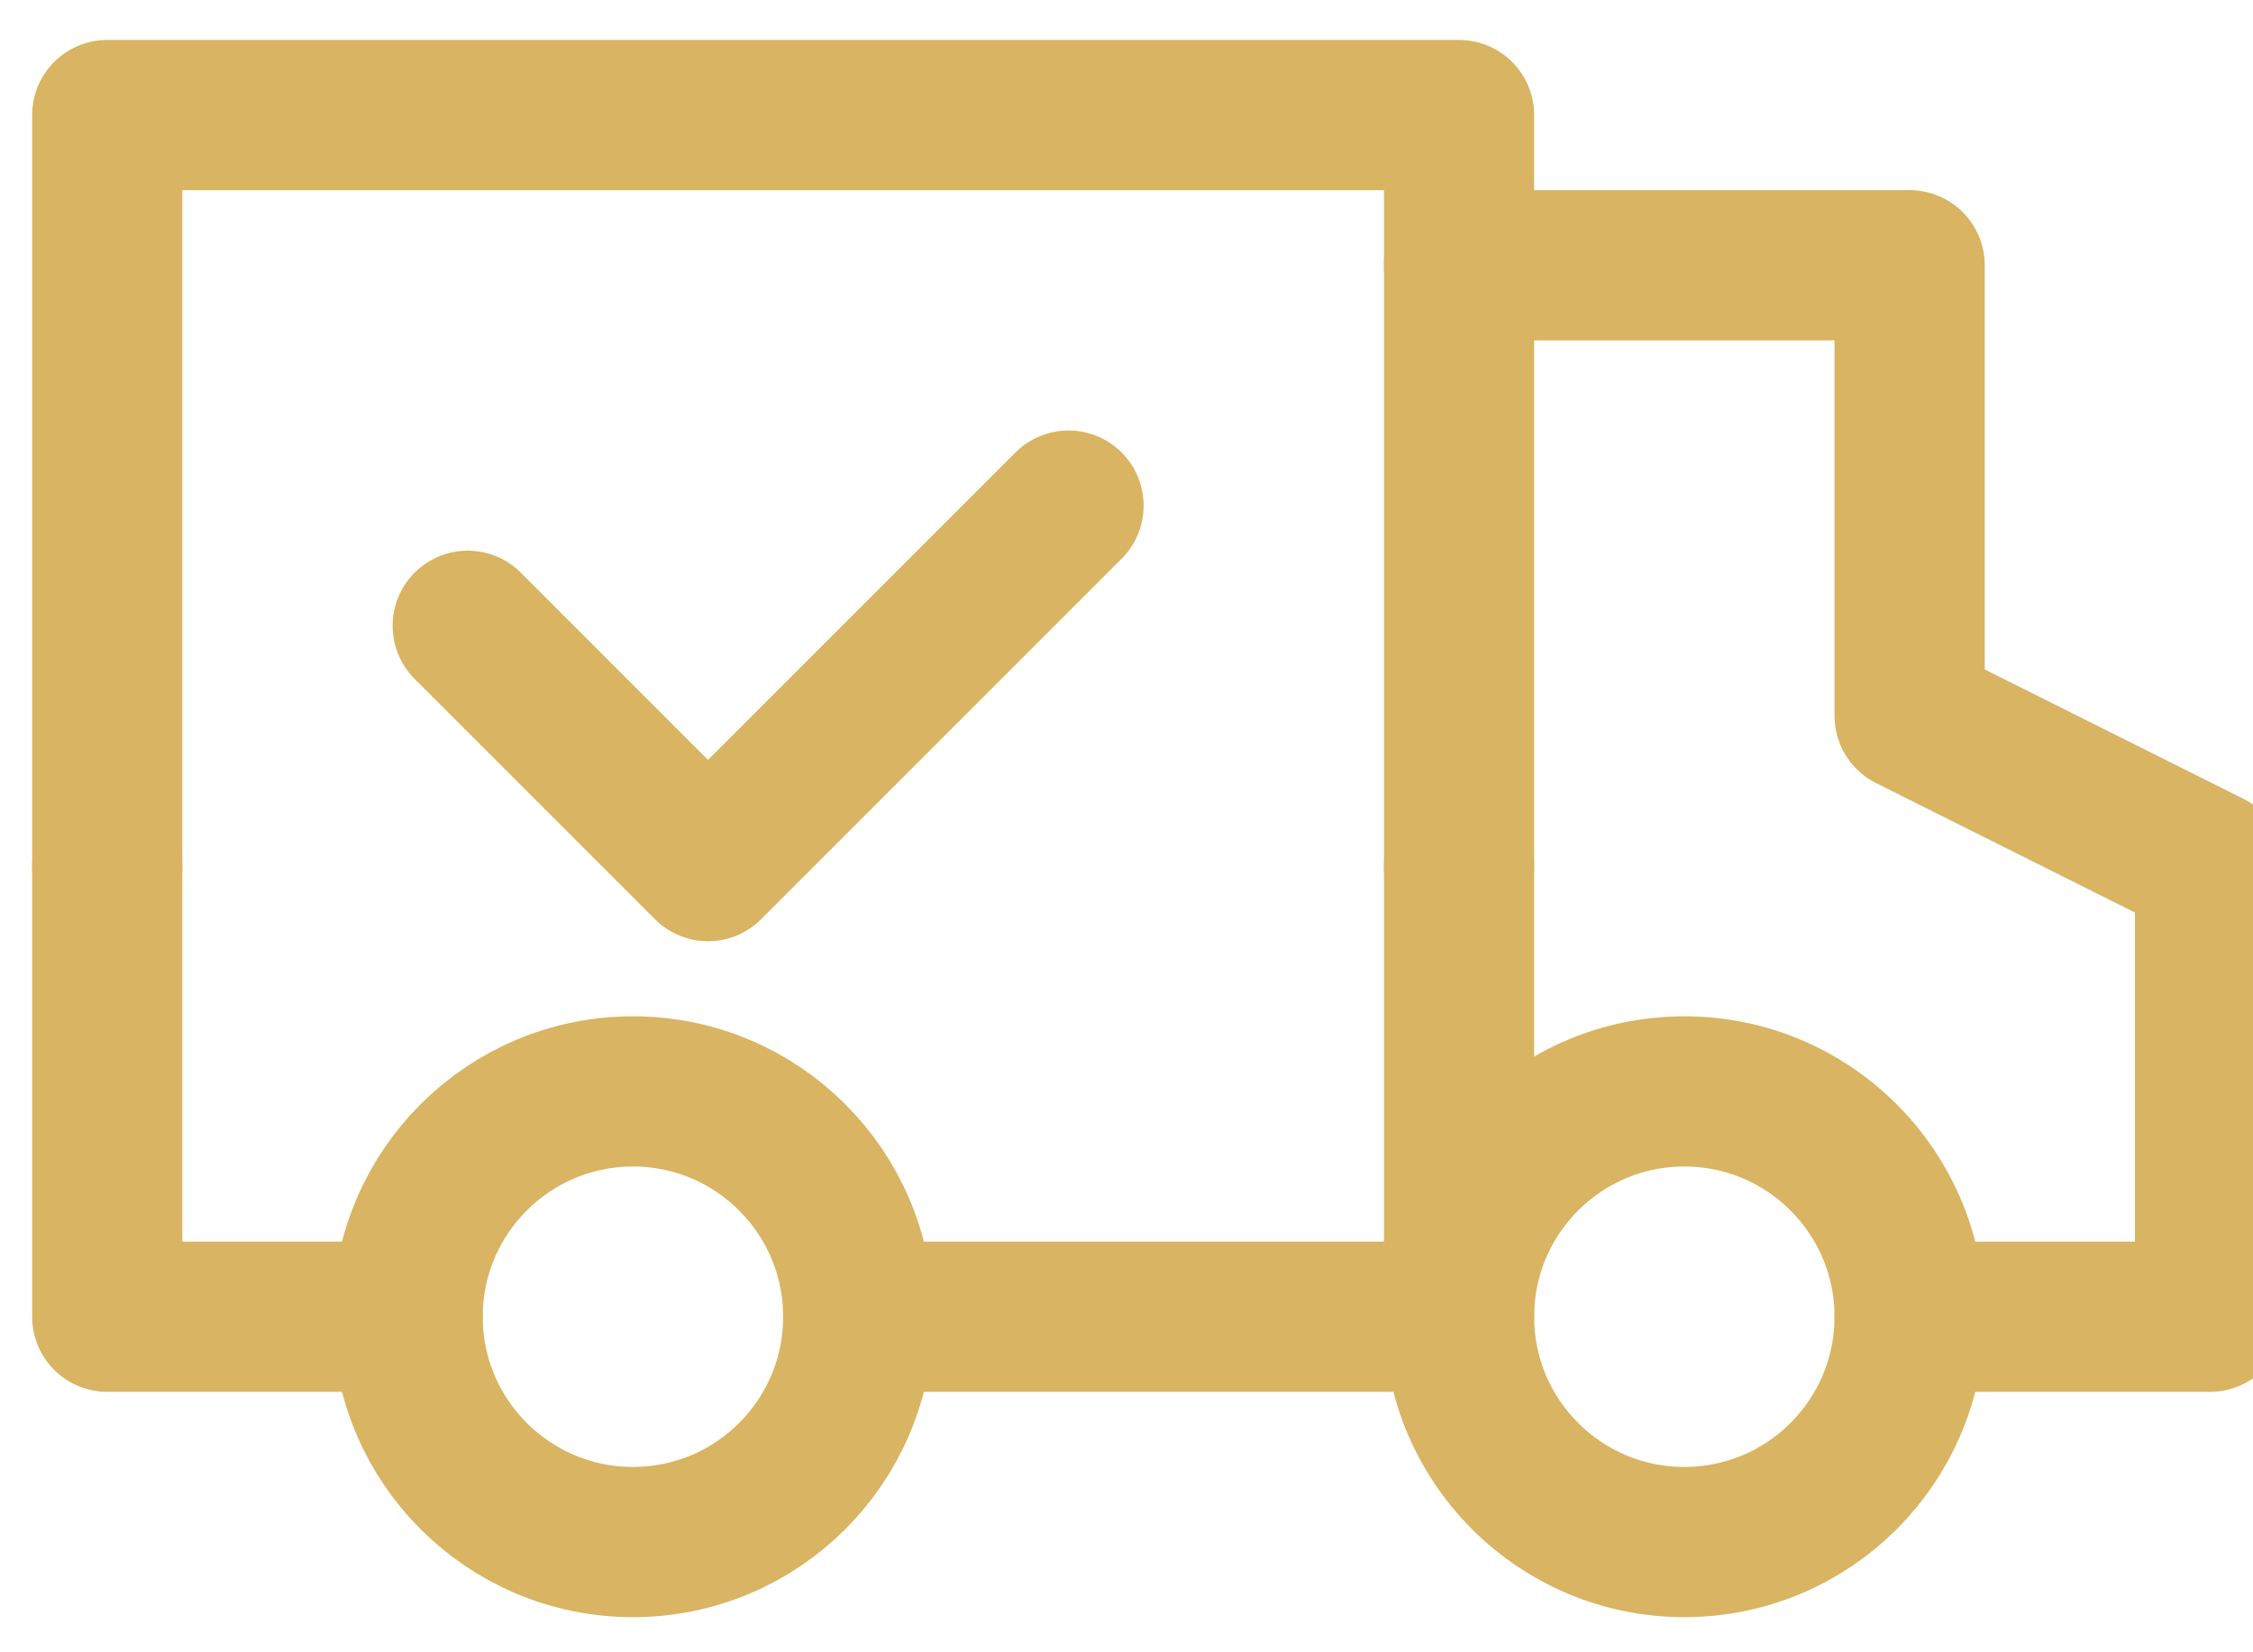
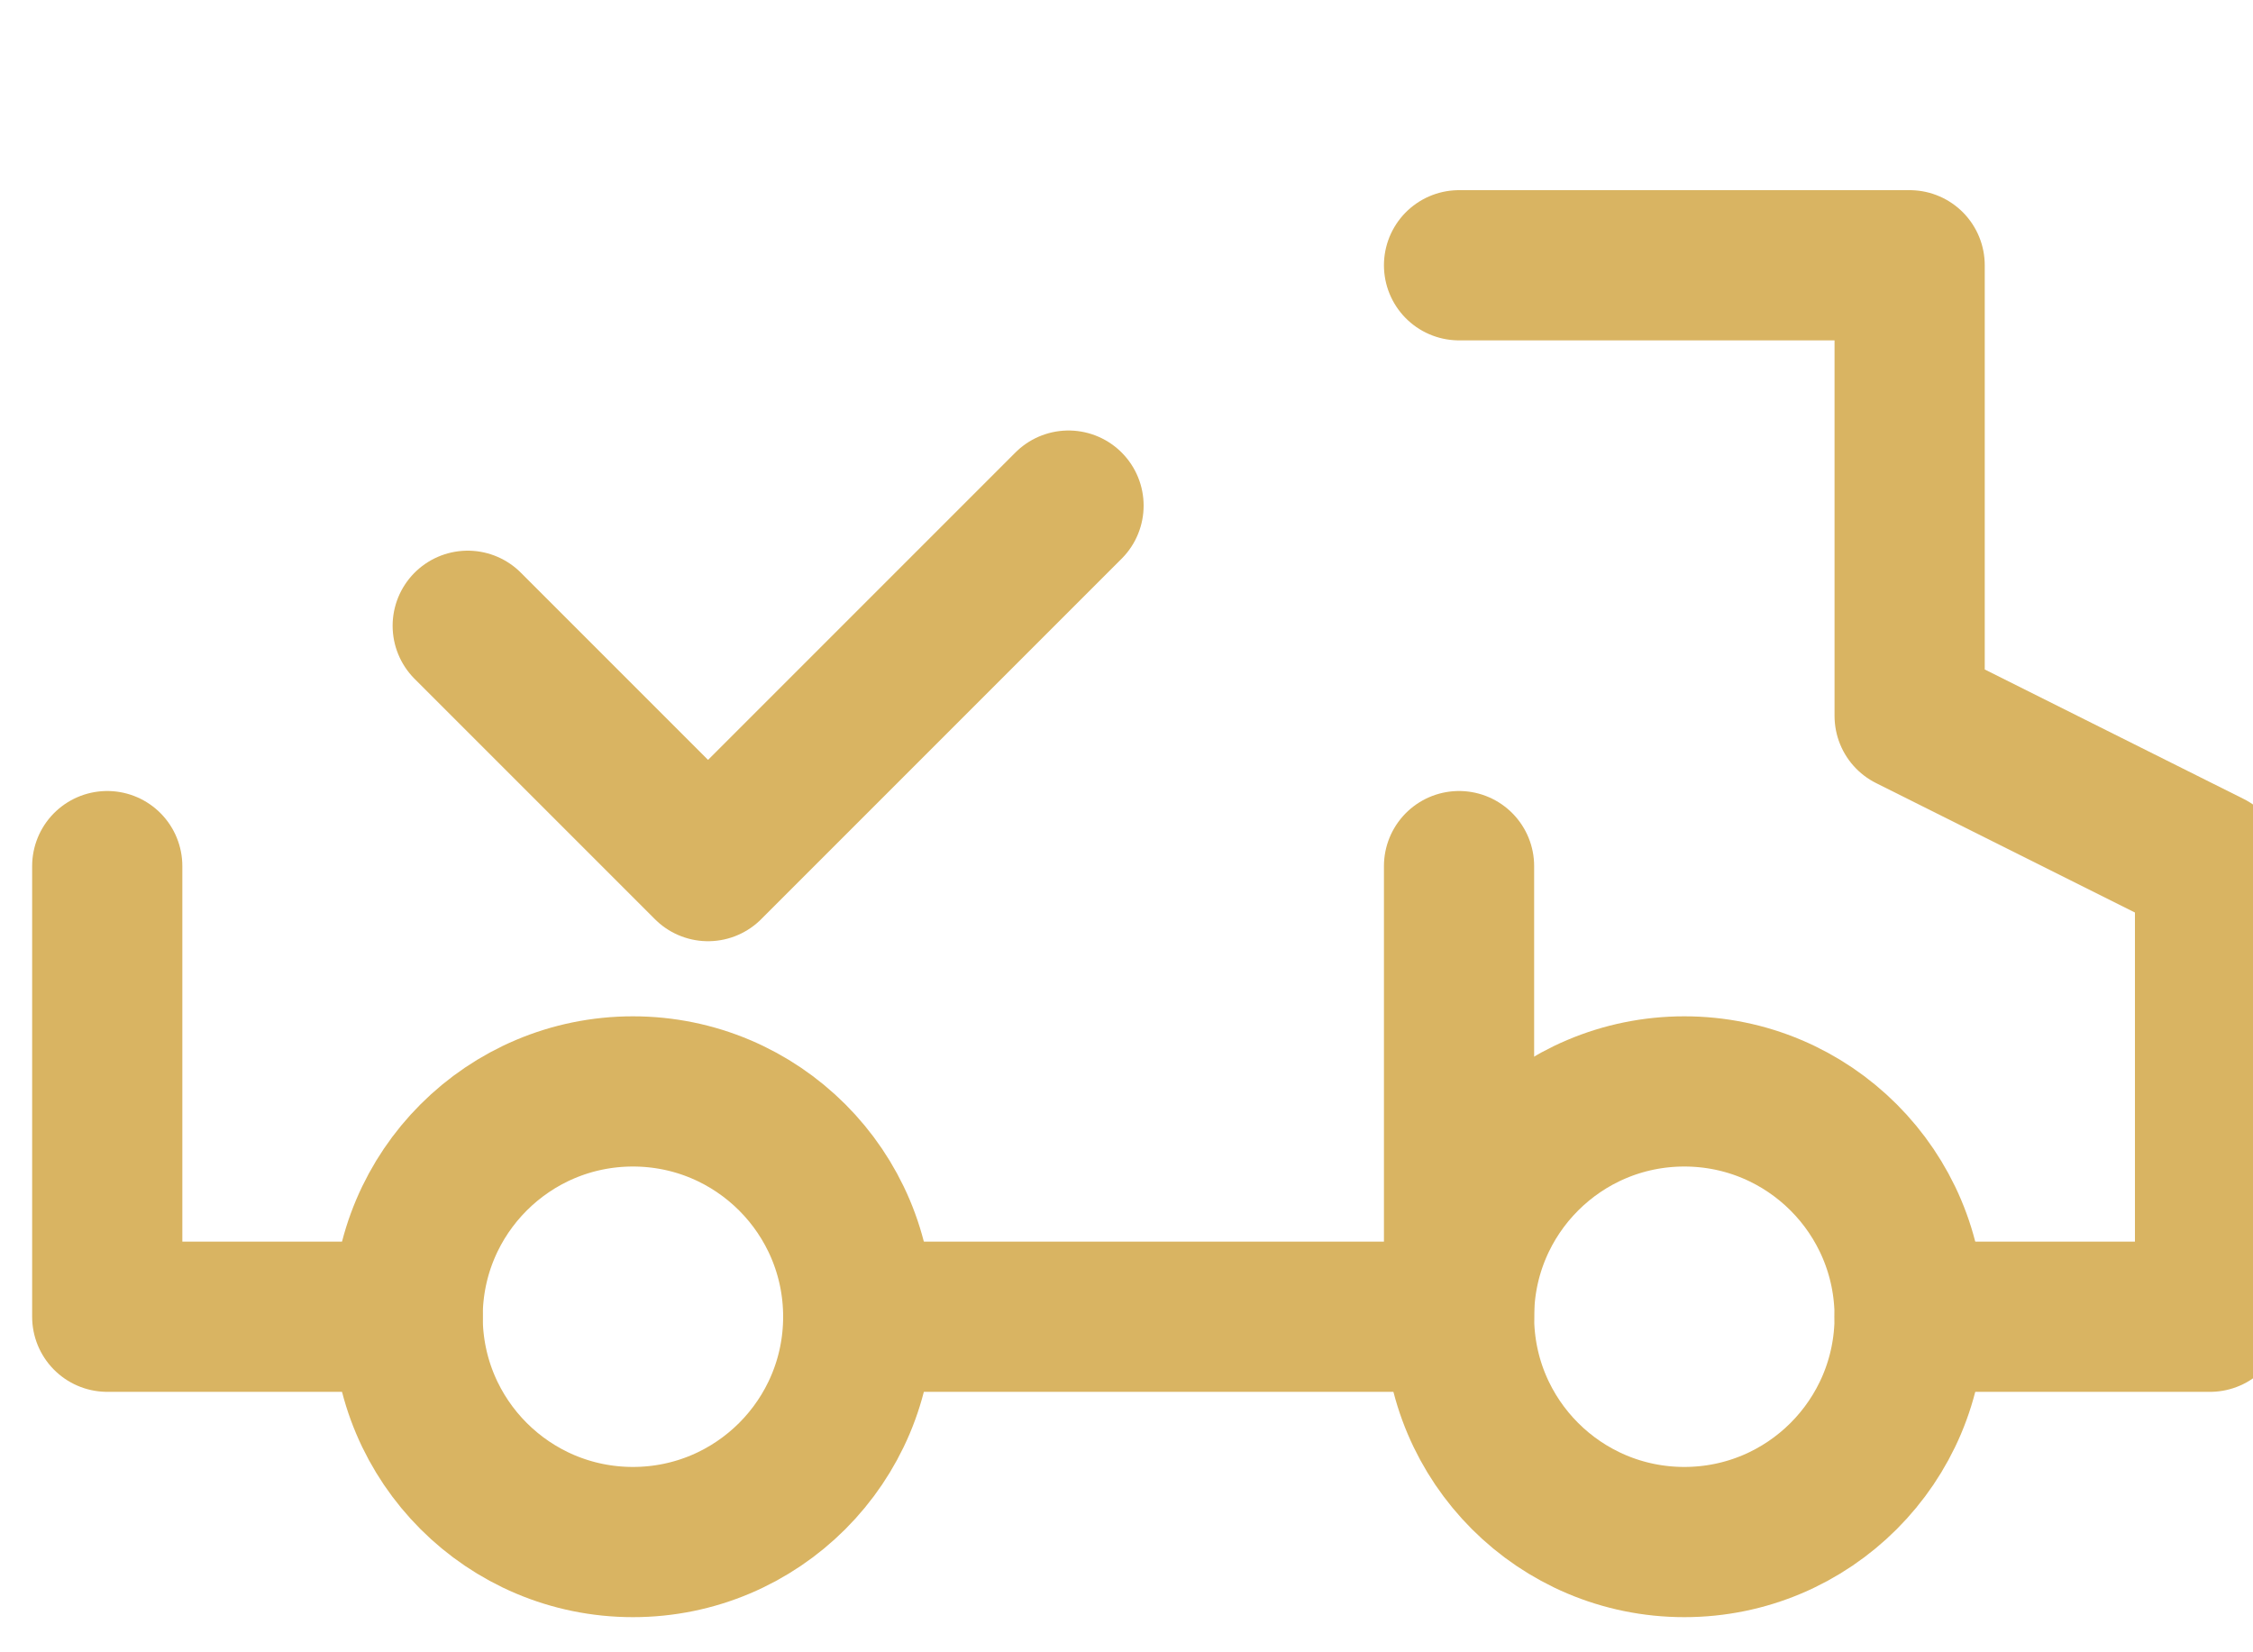
<svg xmlns="http://www.w3.org/2000/svg" width="15" height="11">
  <g>
    <title>Layer 1</title>
    <g id="Layer_2" data-name="Layer 2">
      <g id="Workspace">
-         <rect x="-4.286" y="-6.234" id="svg_1" fill="none" width="24" height="24" class="cls-1" />
-         <polyline id="svg_2" stroke-linejoin="round" stroke-linecap="round" stroke="#d9b462" fill="none" points="0.714,5.766 0.714,0.766 9.714,0.766 9.714,5.766 " class="cls-2" />
        <polyline id="svg_3" stroke-linejoin="round" stroke-linecap="round" stroke="#d9b462" fill="none" points="0.714,5.766 0.714,8.766 2.714,8.766 " class="cls-2" />
        <polyline id="svg_4" stroke-linejoin="round" stroke-linecap="round" stroke="#d9b462" fill="none" points="9.714,1.766 12.714,1.766 12.714,4.766 14.714,5.766 14.714,8.766 12.714,8.766 " class="cls-2" />
        <circle id="svg_5" stroke-linejoin="round" stroke-linecap="round" stroke="#d9b462" fill="none" r="1.5" cy="8.766" cx="4.214" class="cls-2" />
        <circle id="svg_6" stroke-linejoin="round" stroke-linecap="round" stroke="#d9b462" fill="none" r="1.5" cy="8.766" cx="11.214" class="cls-2" />
        <polyline id="svg_7" stroke-linejoin="round" stroke-linecap="round" stroke="#d9b462" fill="none" points="5.714,8.766 9.714,8.766 9.714,5.766 " class="cls-2" />
        <polyline id="svg_8" stroke-linejoin="round" stroke-linecap="round" stroke="#d9b462" fill="none" points="3.114,4.166 4.714,5.766 7.114,3.366 " class="cls-2" />
      </g>
    </g>
  </g>
</svg>